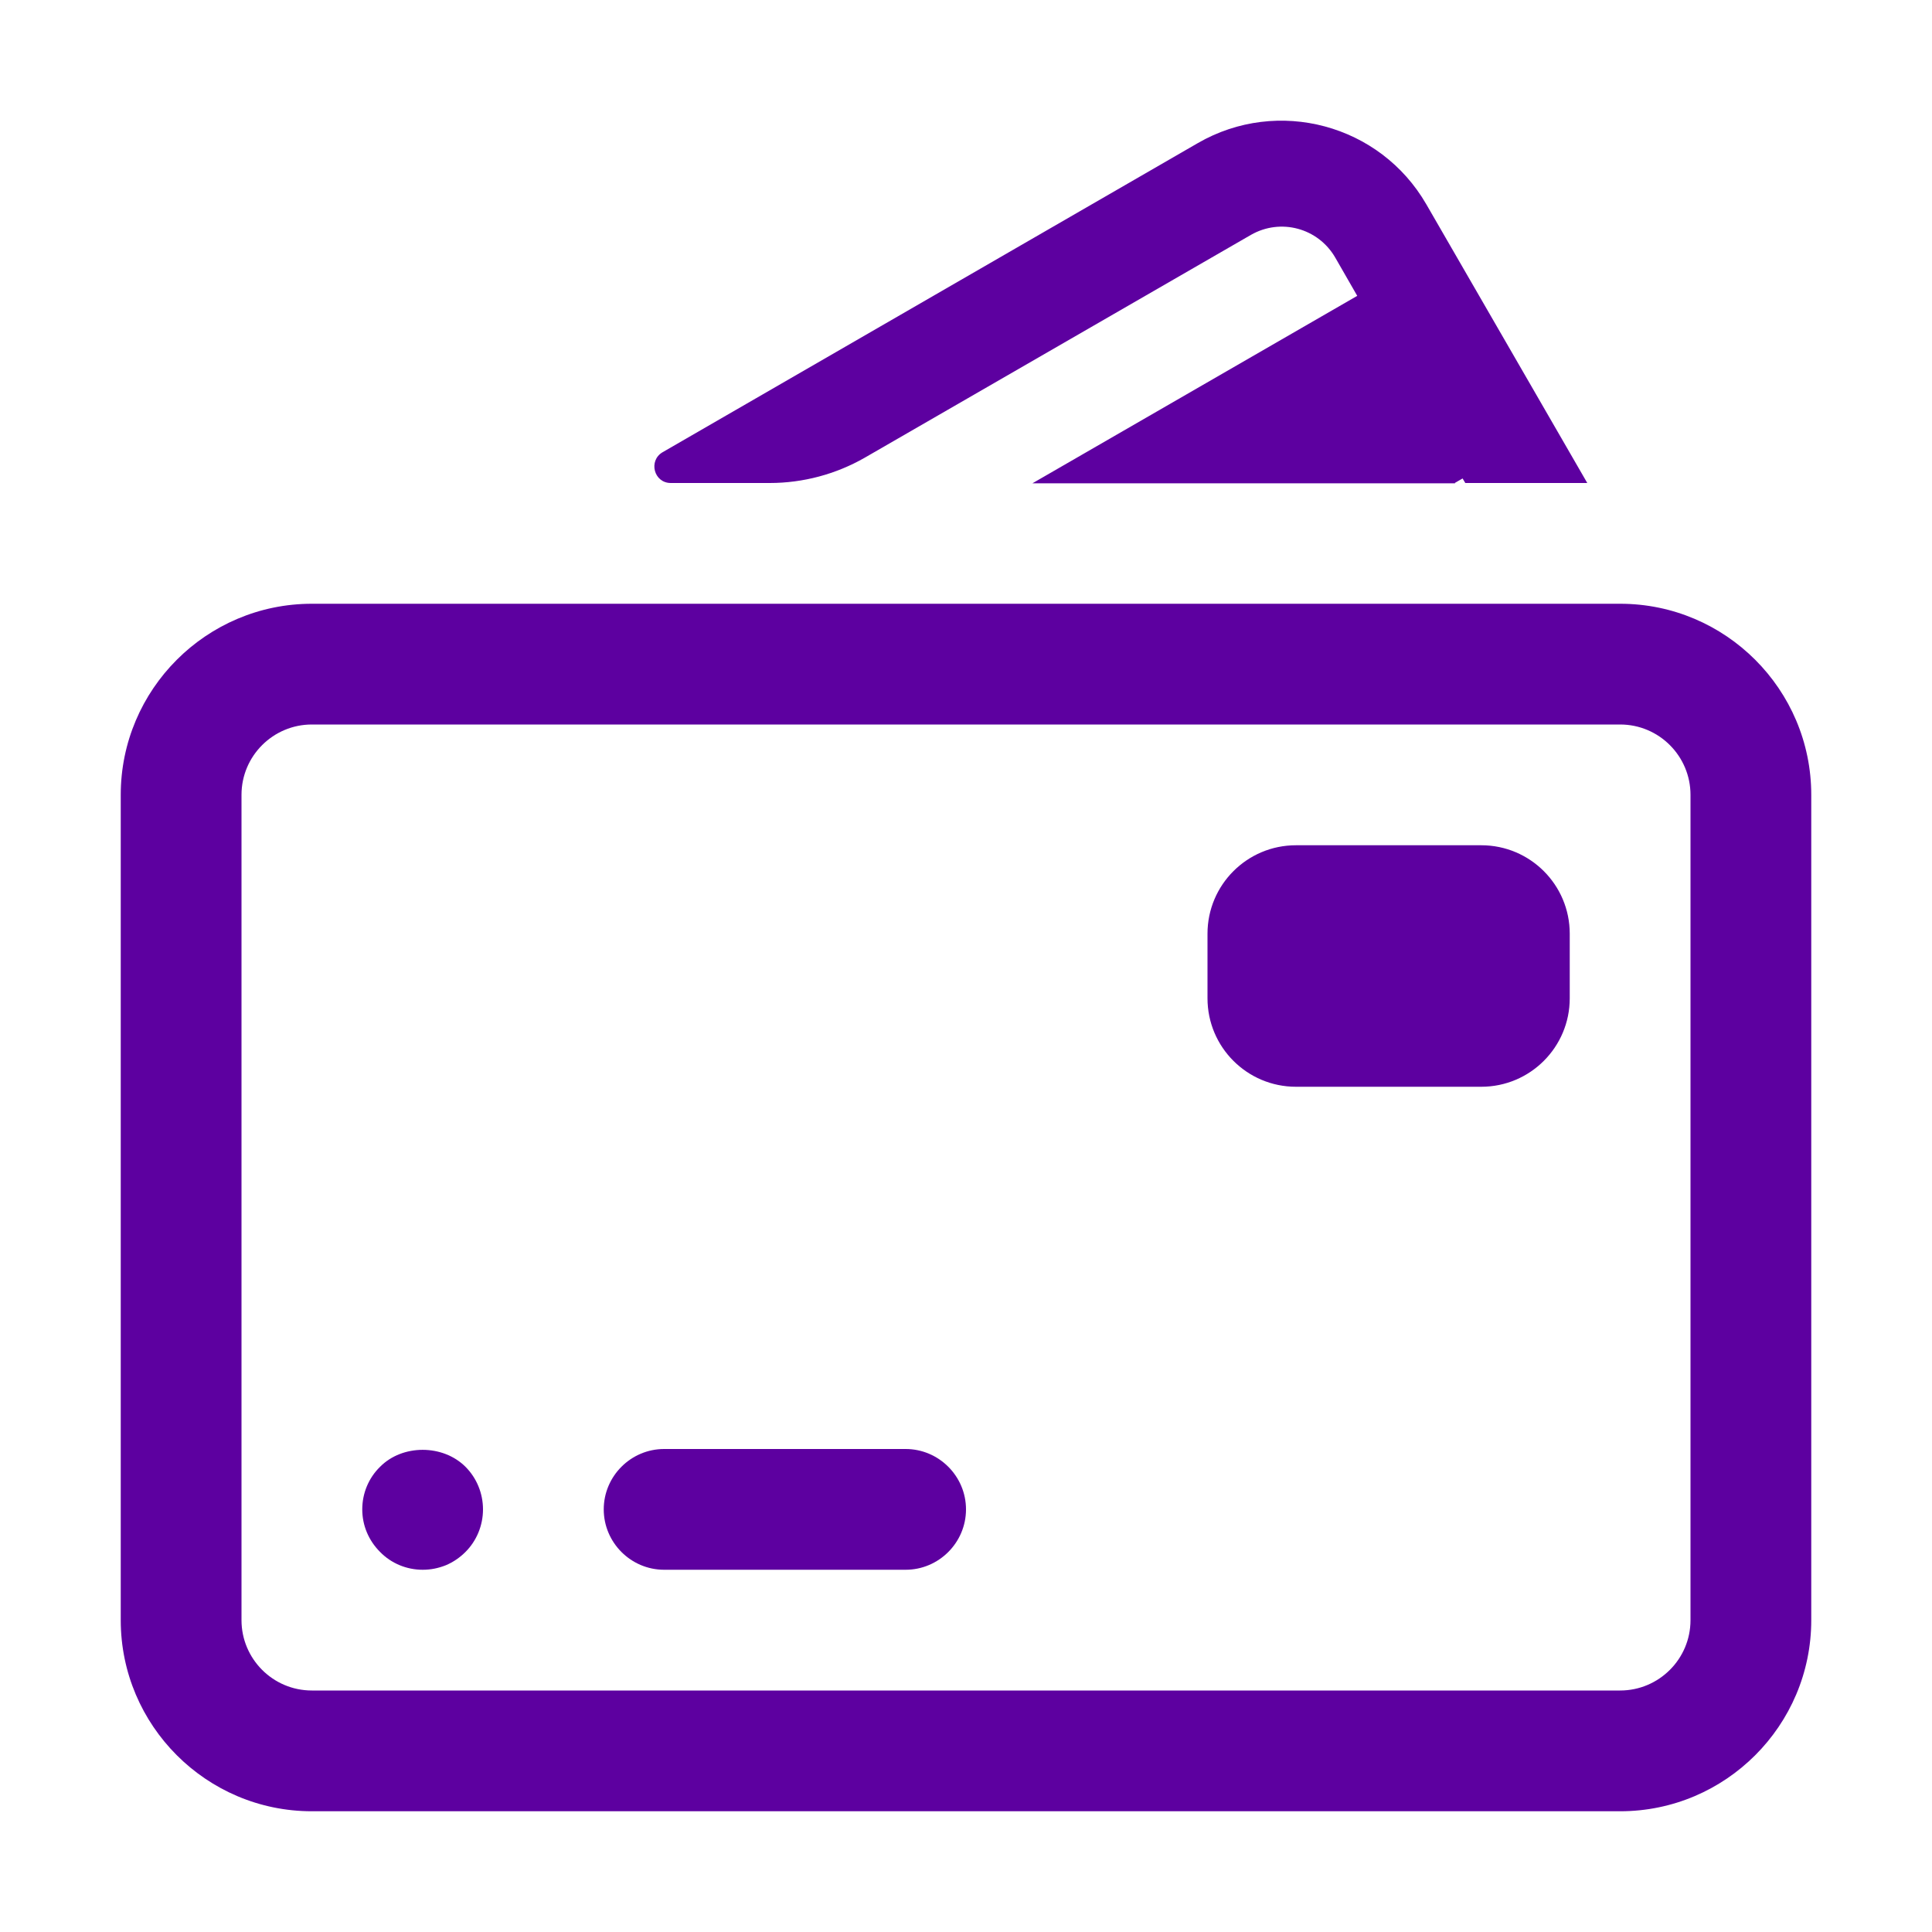
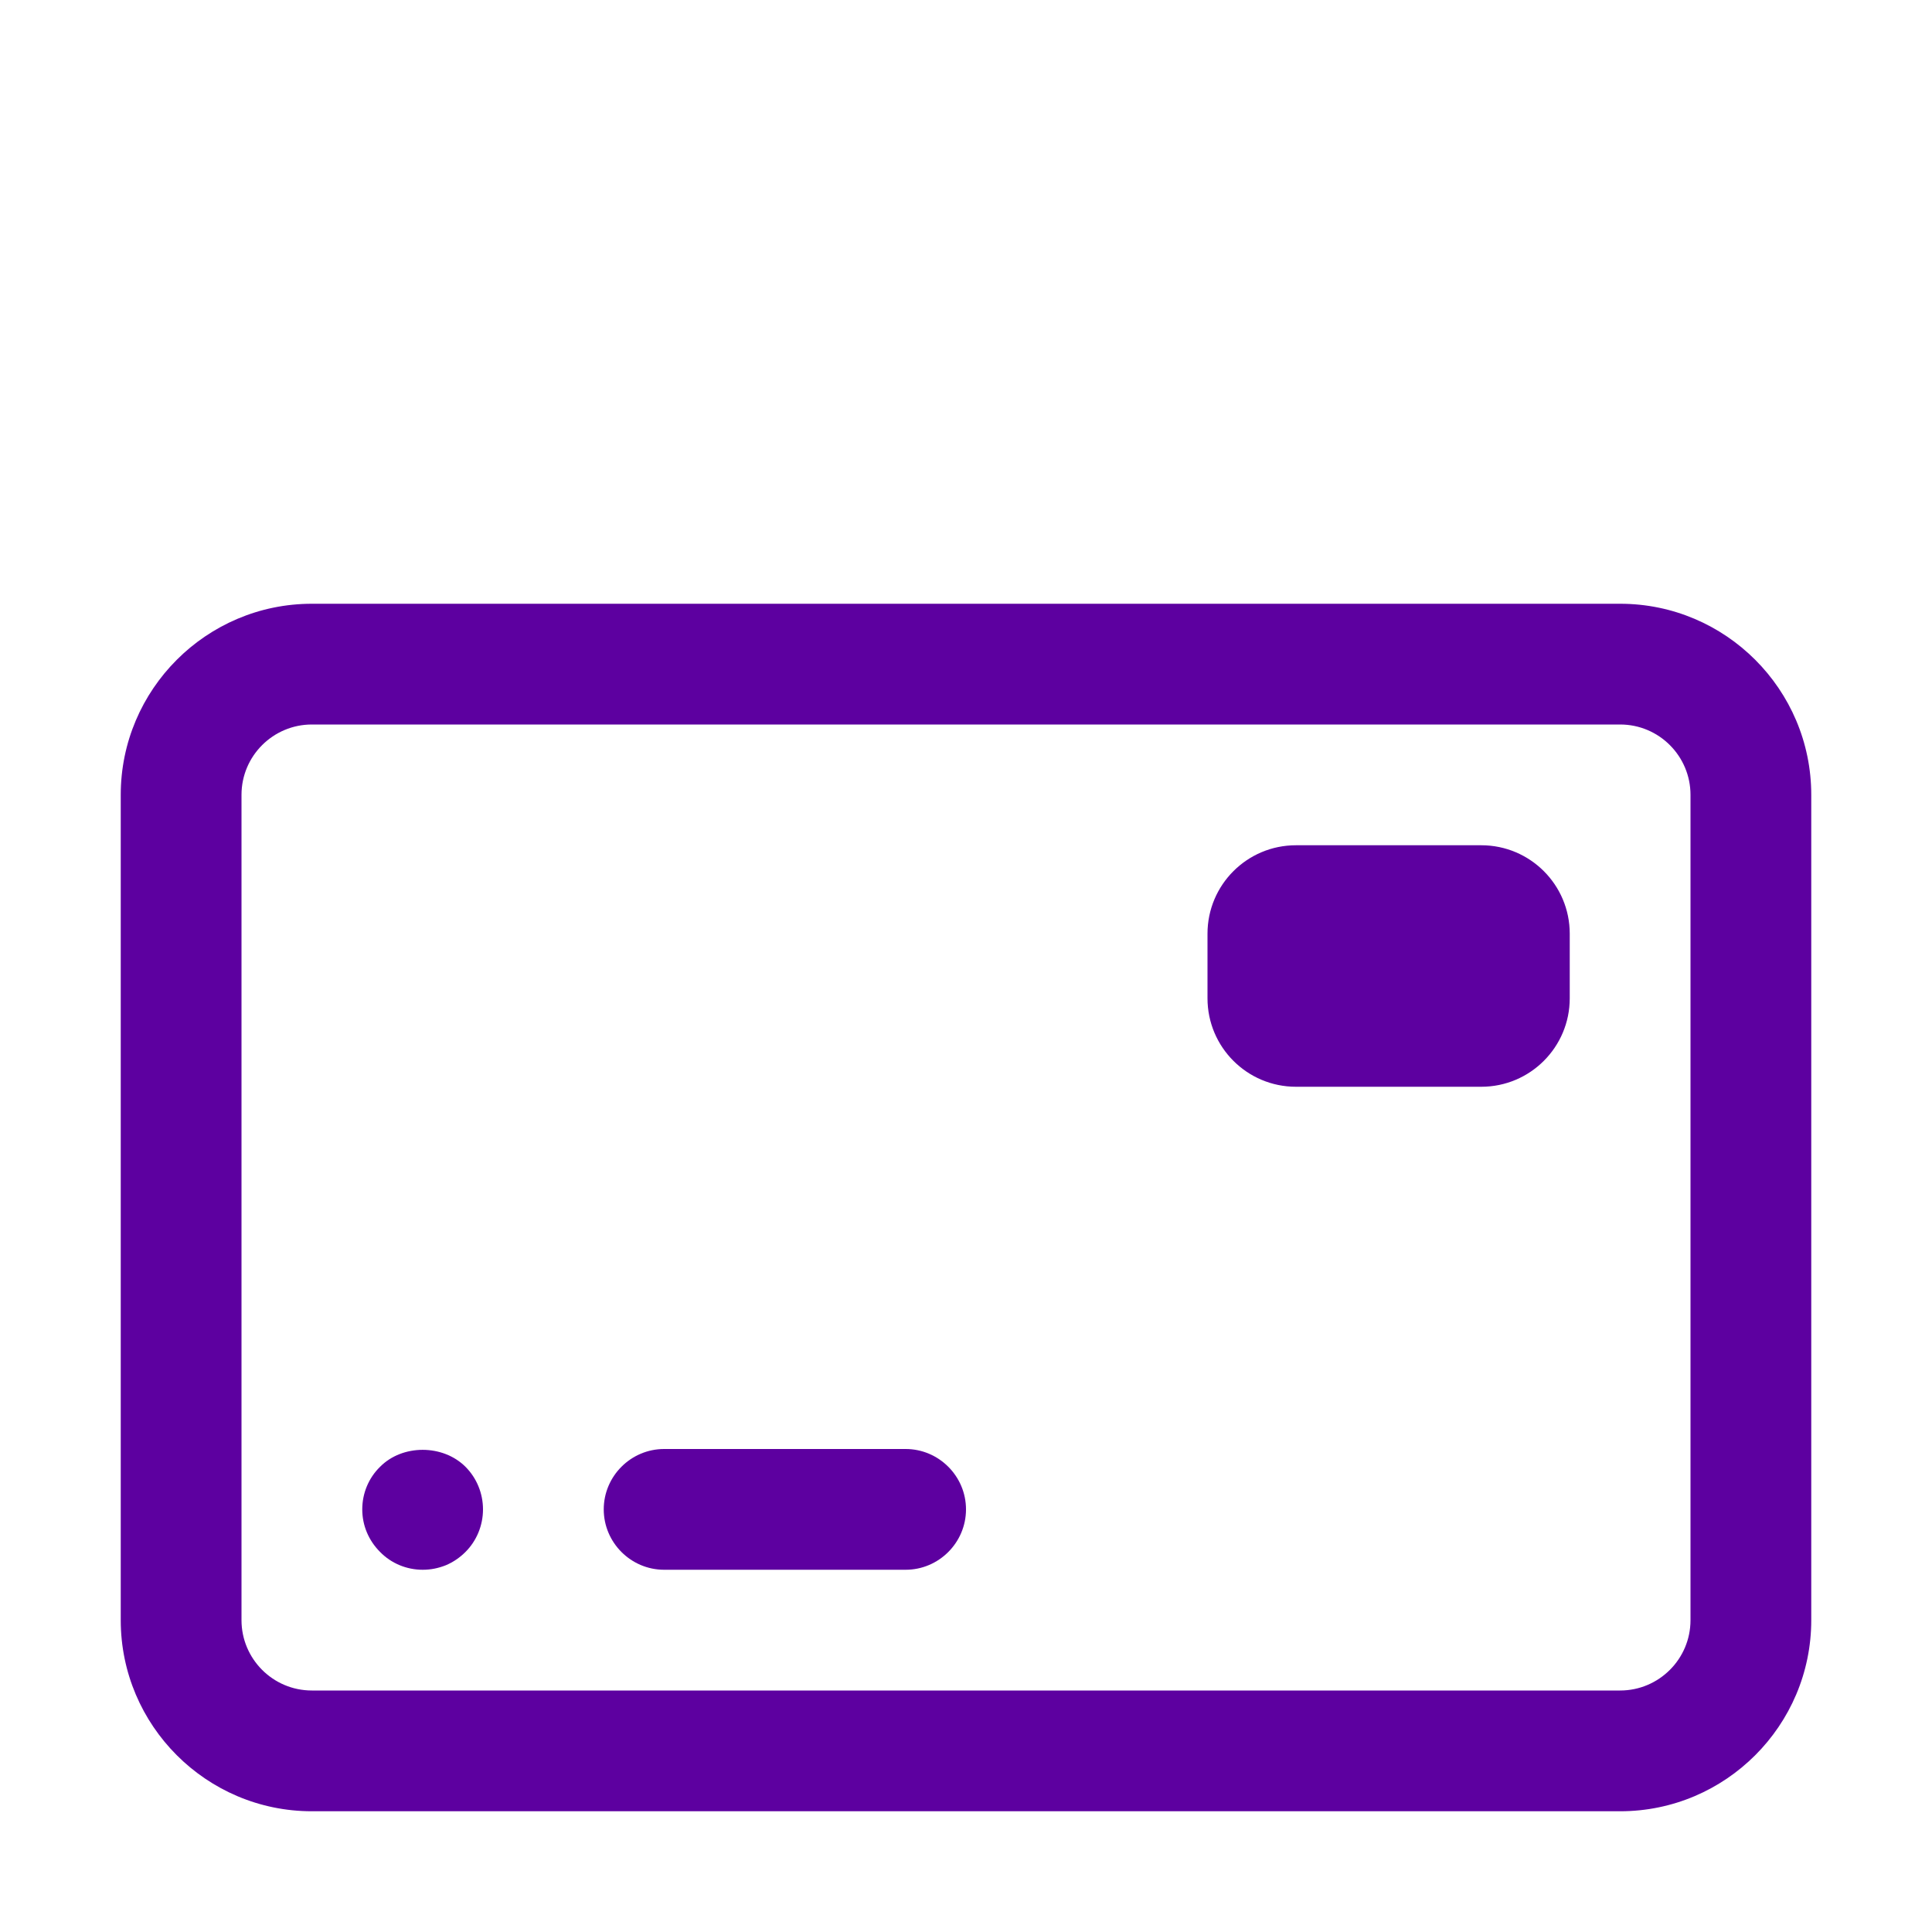
<svg xmlns="http://www.w3.org/2000/svg" width="93" height="93" viewBox="0 0 93 93" fill="none">
-   <path d="M77.989 29.063H15.011C9.939 29.063 5.812 33.19 5.812 38.261V77.989C5.812 83.061 9.939 87.188 15.011 87.188H77.989C83.061 87.188 87.188 83.061 87.188 77.989V38.261C87.188 33.19 83.061 29.063 77.989 29.063ZM81.375 77.989C81.375 79.864 79.849 81.375 77.989 81.375H15.011C13.136 81.375 11.625 79.849 11.625 77.989V38.261C11.625 36.386 13.151 34.875 15.011 34.875H77.989C79.864 34.875 81.375 36.401 81.375 38.261V77.989Z" fill="#5D00A0" />
+   <path d="M77.989 29.063H15.011C9.939 29.063 5.812 33.19 5.812 38.261V77.989C5.812 83.061 9.939 87.188 15.011 87.188H77.989C83.061 87.188 87.188 83.061 87.188 77.989V38.261C87.188 33.19 83.061 29.063 77.989 29.063M81.375 77.989C81.375 79.864 79.849 81.375 77.989 81.375H15.011C13.136 81.375 11.625 79.849 11.625 77.989V38.261C11.625 36.386 13.151 34.875 15.011 34.875H77.989C79.864 34.875 81.375 36.401 81.375 38.261V77.989Z" fill="#5D00A0" />
  <path d="M71.305 40.688H62.383C60.031 40.688 58.125 42.594 58.125 44.945V48.055C58.125 50.406 60.031 52.313 62.383 52.313H71.305C73.656 52.313 75.562 50.406 75.562 48.055V44.945C75.562 42.594 73.656 40.688 71.305 40.688Z" fill="#5D00A0" />
  <path d="M43.594 69.75H31.969C30.37 69.75 29.062 71.058 29.062 72.656C29.062 74.255 30.37 75.563 31.969 75.563H43.594C45.192 75.563 46.5 74.255 46.5 72.656C46.5 71.058 45.192 69.75 43.594 69.75Z" fill="#5D00A0" />
  <path d="M18.295 70.607C17.743 71.145 17.438 71.886 17.438 72.656C17.438 73.427 17.743 74.153 18.295 74.705C18.832 75.257 19.574 75.563 20.344 75.563C20.736 75.563 21.099 75.49 21.463 75.345C21.811 75.199 22.131 74.981 22.407 74.705C22.945 74.168 23.25 73.427 23.25 72.656C23.25 71.886 22.945 71.145 22.407 70.607C21.317 69.518 19.37 69.518 18.295 70.607Z" fill="#5D00A0" />
-   <path d="M70.026 23.25L70.404 23.032L70.535 23.25H76.406L68.66 9.838C66.437 5.987 61.511 4.665 57.66 6.888L31.896 21.768C31.199 22.175 31.475 23.25 32.289 23.25H37.055C38.653 23.25 40.237 22.829 41.632 22.029L60.218 11.305C61.642 10.492 63.444 10.971 64.272 12.395L65.333 14.241L49.697 23.265H70.055L70.026 23.25Z" fill="#5D00A0" />
</svg>